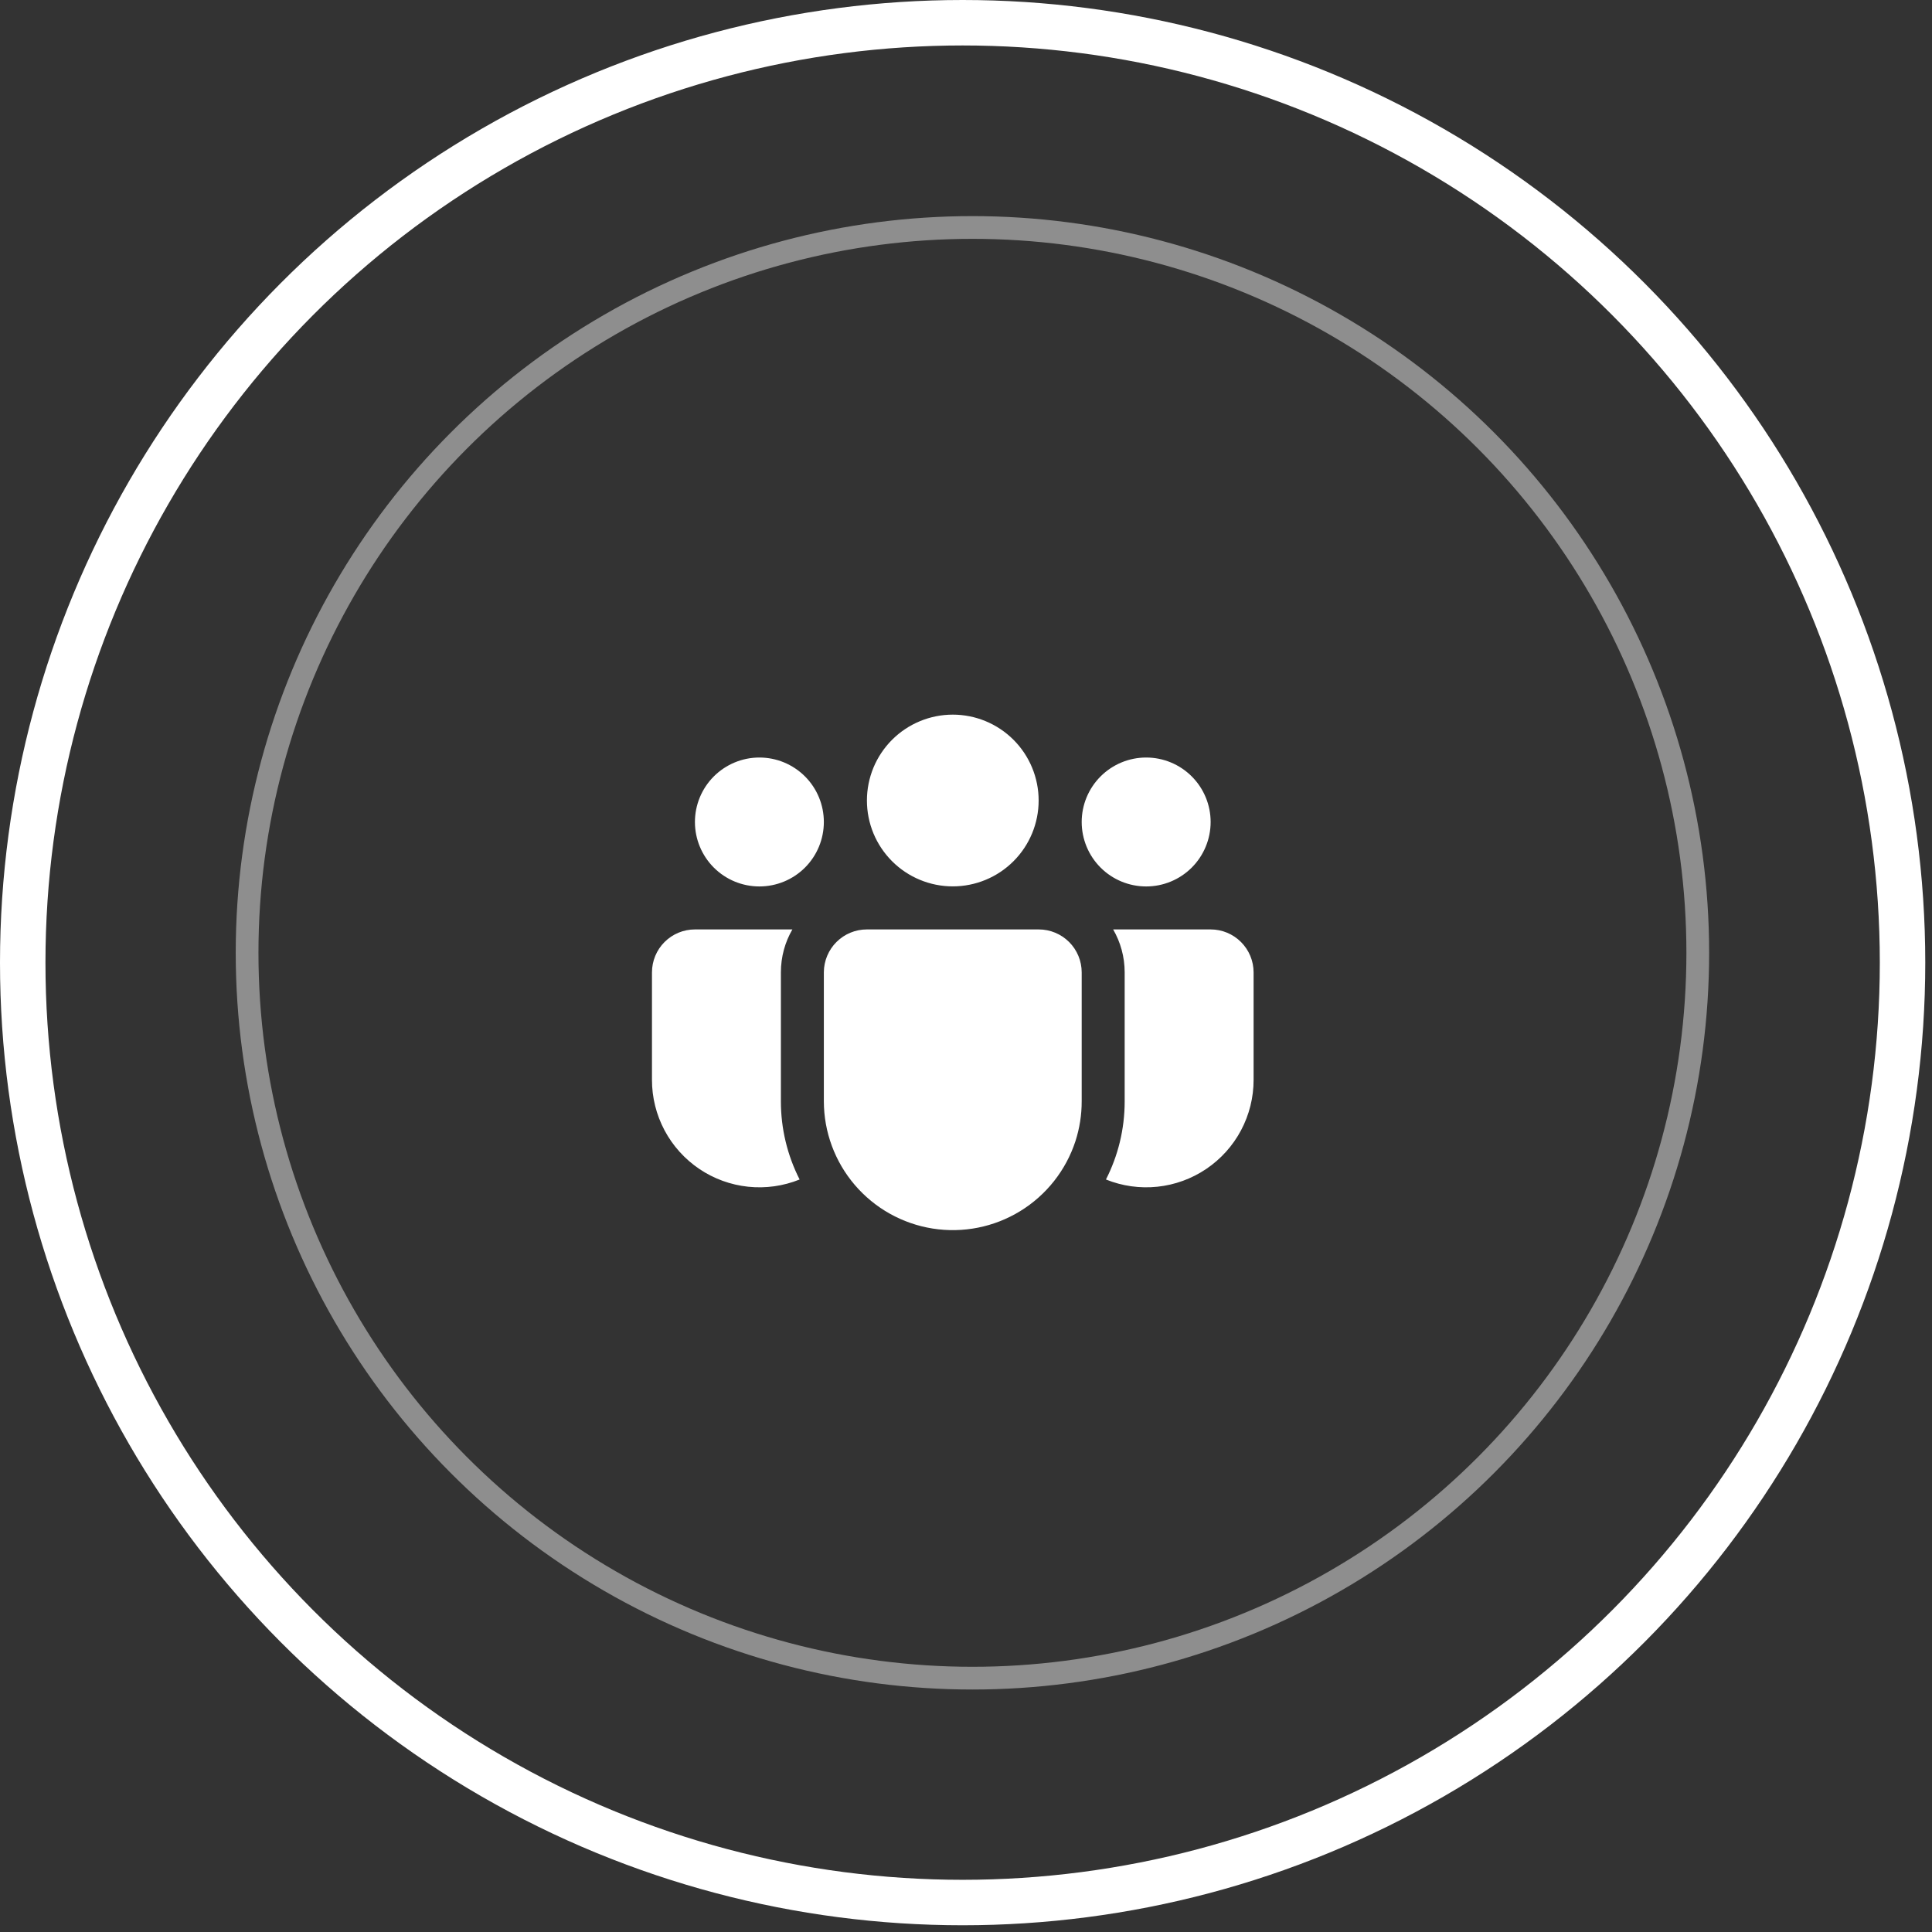
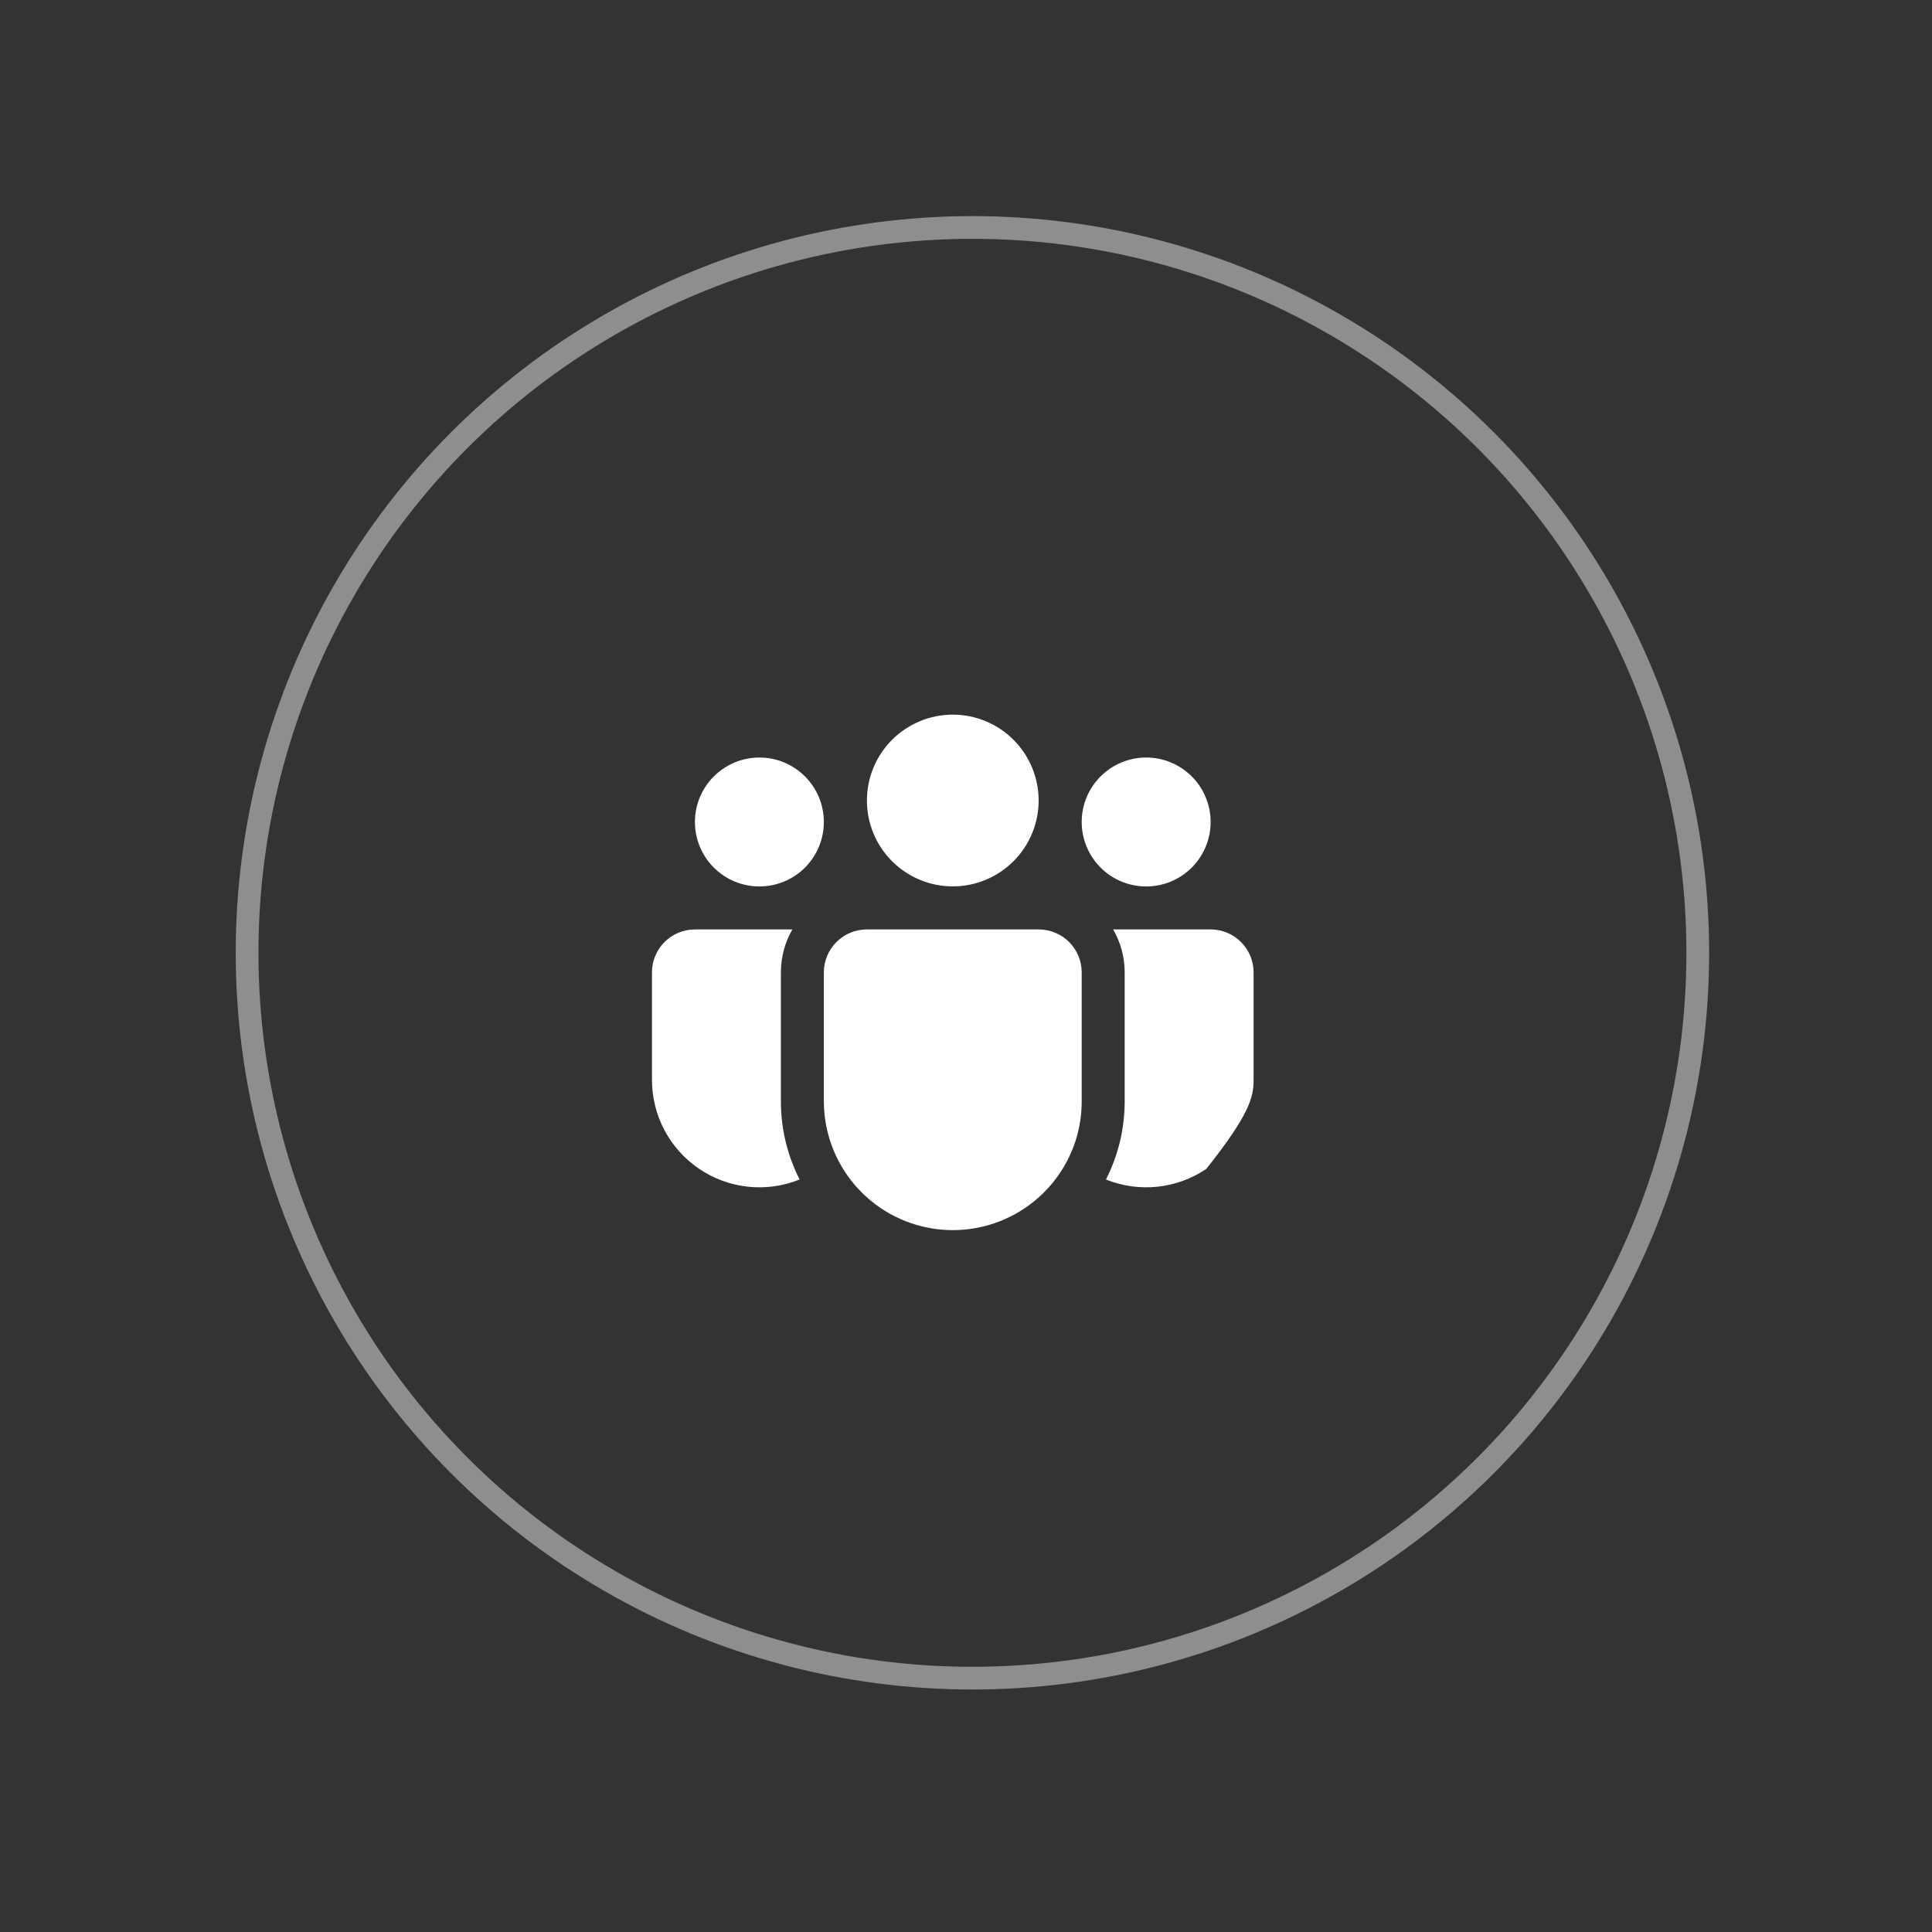
<svg xmlns="http://www.w3.org/2000/svg" width="85" height="85" viewBox="0 0 85 85" fill="none">
  <rect x="0" y="0" width="85" height="85" fill="#333333" stroke="none" />
  <circle cx="42.783" cy="41.92" r="31.912" stroke="#8E8E8E" />
-   <circle cx="42.352" cy="42.352" r="41.352" stroke="white" stroke-width="2" />
-   <path d="M41.919 31.441C41.422 31.441 40.931 31.539 40.473 31.729C40.014 31.919 39.598 32.197 39.247 32.548C38.897 32.899 38.618 33.315 38.428 33.773C38.239 34.232 38.141 34.723 38.141 35.219C38.141 35.715 38.239 36.206 38.428 36.665C38.618 37.123 38.897 37.539 39.247 37.89C39.598 38.241 40.014 38.519 40.473 38.709C40.931 38.899 41.422 38.997 41.919 38.997C42.92 38.997 43.881 38.599 44.59 37.89C45.298 37.182 45.696 36.221 45.696 35.219C45.696 34.217 45.298 33.256 44.59 32.548C43.881 31.839 42.92 31.441 41.919 31.441ZM50.427 33.328C49.674 33.328 48.953 33.627 48.421 34.159C47.889 34.691 47.59 35.412 47.59 36.164C47.59 36.916 47.889 37.638 48.421 38.17C48.953 38.702 49.674 39 50.427 39C51.179 39 51.9 38.702 52.432 38.17C52.964 37.638 53.263 36.916 53.263 36.164C53.263 35.412 52.964 34.691 52.432 34.159C51.9 33.627 51.179 33.328 50.427 33.328ZM33.41 33.328C32.658 33.328 31.937 33.627 31.405 34.159C30.873 34.691 30.574 35.412 30.574 36.164C30.574 36.916 30.873 37.638 31.405 38.17C31.937 38.702 32.658 39 33.41 39C34.163 39 34.884 38.702 35.416 38.17C35.948 37.638 36.246 36.916 36.246 36.164C36.246 35.412 35.948 34.691 35.416 34.159C34.884 33.627 34.163 33.328 33.41 33.328ZM36.246 42.769C36.25 42.269 36.451 41.792 36.805 41.44C37.159 41.089 37.638 40.891 38.137 40.891H45.7C46.201 40.891 46.682 41.09 47.037 41.445C47.391 41.799 47.59 42.28 47.59 42.782V48.454C47.591 49.049 47.498 49.64 47.315 50.207C46.896 51.49 46.033 52.582 44.882 53.286C43.731 53.991 42.366 54.262 41.033 54.051C39.7 53.84 38.486 53.16 37.608 52.134C36.731 51.109 36.248 49.804 36.246 48.454V42.769ZM34.356 42.782C34.356 42.092 34.539 41.447 34.862 40.891H30.574C30.073 40.891 29.592 41.09 29.237 41.445C28.883 41.799 28.684 42.28 28.684 42.782V47.508C28.683 48.282 28.873 49.044 29.236 49.728C29.599 50.411 30.125 50.995 30.766 51.428C31.407 51.861 32.145 52.13 32.915 52.211C33.685 52.292 34.462 52.183 35.18 51.893C34.637 50.827 34.355 49.648 34.356 48.452V42.782ZM49.481 42.782V48.454C49.481 49.692 49.184 50.861 48.657 51.893C49.374 52.183 50.152 52.292 50.922 52.211C51.691 52.13 52.429 51.861 53.071 51.428C53.712 50.995 54.238 50.411 54.601 49.728C54.964 49.044 55.154 48.282 55.153 47.508V42.782C55.153 42.28 54.954 41.799 54.599 41.445C54.245 41.09 53.764 40.891 53.263 40.891H48.974C49.296 41.447 49.481 42.092 49.481 42.782Z" fill="white" />
+   <path d="M41.919 31.441C41.422 31.441 40.931 31.539 40.473 31.729C40.014 31.919 39.598 32.197 39.247 32.548C38.897 32.899 38.618 33.315 38.428 33.773C38.239 34.232 38.141 34.723 38.141 35.219C38.141 35.715 38.239 36.206 38.428 36.665C38.618 37.123 38.897 37.539 39.247 37.89C39.598 38.241 40.014 38.519 40.473 38.709C40.931 38.899 41.422 38.997 41.919 38.997C42.92 38.997 43.881 38.599 44.59 37.89C45.298 37.182 45.696 36.221 45.696 35.219C45.696 34.217 45.298 33.256 44.59 32.548C43.881 31.839 42.92 31.441 41.919 31.441ZM50.427 33.328C49.674 33.328 48.953 33.627 48.421 34.159C47.889 34.691 47.59 35.412 47.59 36.164C47.59 36.916 47.889 37.638 48.421 38.17C48.953 38.702 49.674 39 50.427 39C51.179 39 51.9 38.702 52.432 38.17C52.964 37.638 53.263 36.916 53.263 36.164C53.263 35.412 52.964 34.691 52.432 34.159C51.9 33.627 51.179 33.328 50.427 33.328ZM33.41 33.328C32.658 33.328 31.937 33.627 31.405 34.159C30.873 34.691 30.574 35.412 30.574 36.164C30.574 36.916 30.873 37.638 31.405 38.17C31.937 38.702 32.658 39 33.41 39C34.163 39 34.884 38.702 35.416 38.17C35.948 37.638 36.246 36.916 36.246 36.164C36.246 35.412 35.948 34.691 35.416 34.159C34.884 33.627 34.163 33.328 33.41 33.328ZM36.246 42.769C36.25 42.269 36.451 41.792 36.805 41.44C37.159 41.089 37.638 40.891 38.137 40.891H45.7C46.201 40.891 46.682 41.09 47.037 41.445C47.391 41.799 47.59 42.28 47.59 42.782V48.454C47.591 49.049 47.498 49.64 47.315 50.207C46.896 51.49 46.033 52.582 44.882 53.286C43.731 53.991 42.366 54.262 41.033 54.051C39.7 53.84 38.486 53.16 37.608 52.134C36.731 51.109 36.248 49.804 36.246 48.454V42.769ZM34.356 42.782C34.356 42.092 34.539 41.447 34.862 40.891H30.574C30.073 40.891 29.592 41.09 29.237 41.445C28.883 41.799 28.684 42.28 28.684 42.782V47.508C28.683 48.282 28.873 49.044 29.236 49.728C29.599 50.411 30.125 50.995 30.766 51.428C31.407 51.861 32.145 52.13 32.915 52.211C33.685 52.292 34.462 52.183 35.18 51.893C34.637 50.827 34.355 49.648 34.356 48.452V42.782ZM49.481 42.782V48.454C49.481 49.692 49.184 50.861 48.657 51.893C49.374 52.183 50.152 52.292 50.922 52.211C51.691 52.13 52.429 51.861 53.071 51.428C54.964 49.044 55.154 48.282 55.153 47.508V42.782C55.153 42.28 54.954 41.799 54.599 41.445C54.245 41.09 53.764 40.891 53.263 40.891H48.974C49.296 41.447 49.481 42.092 49.481 42.782Z" fill="white" />
</svg>